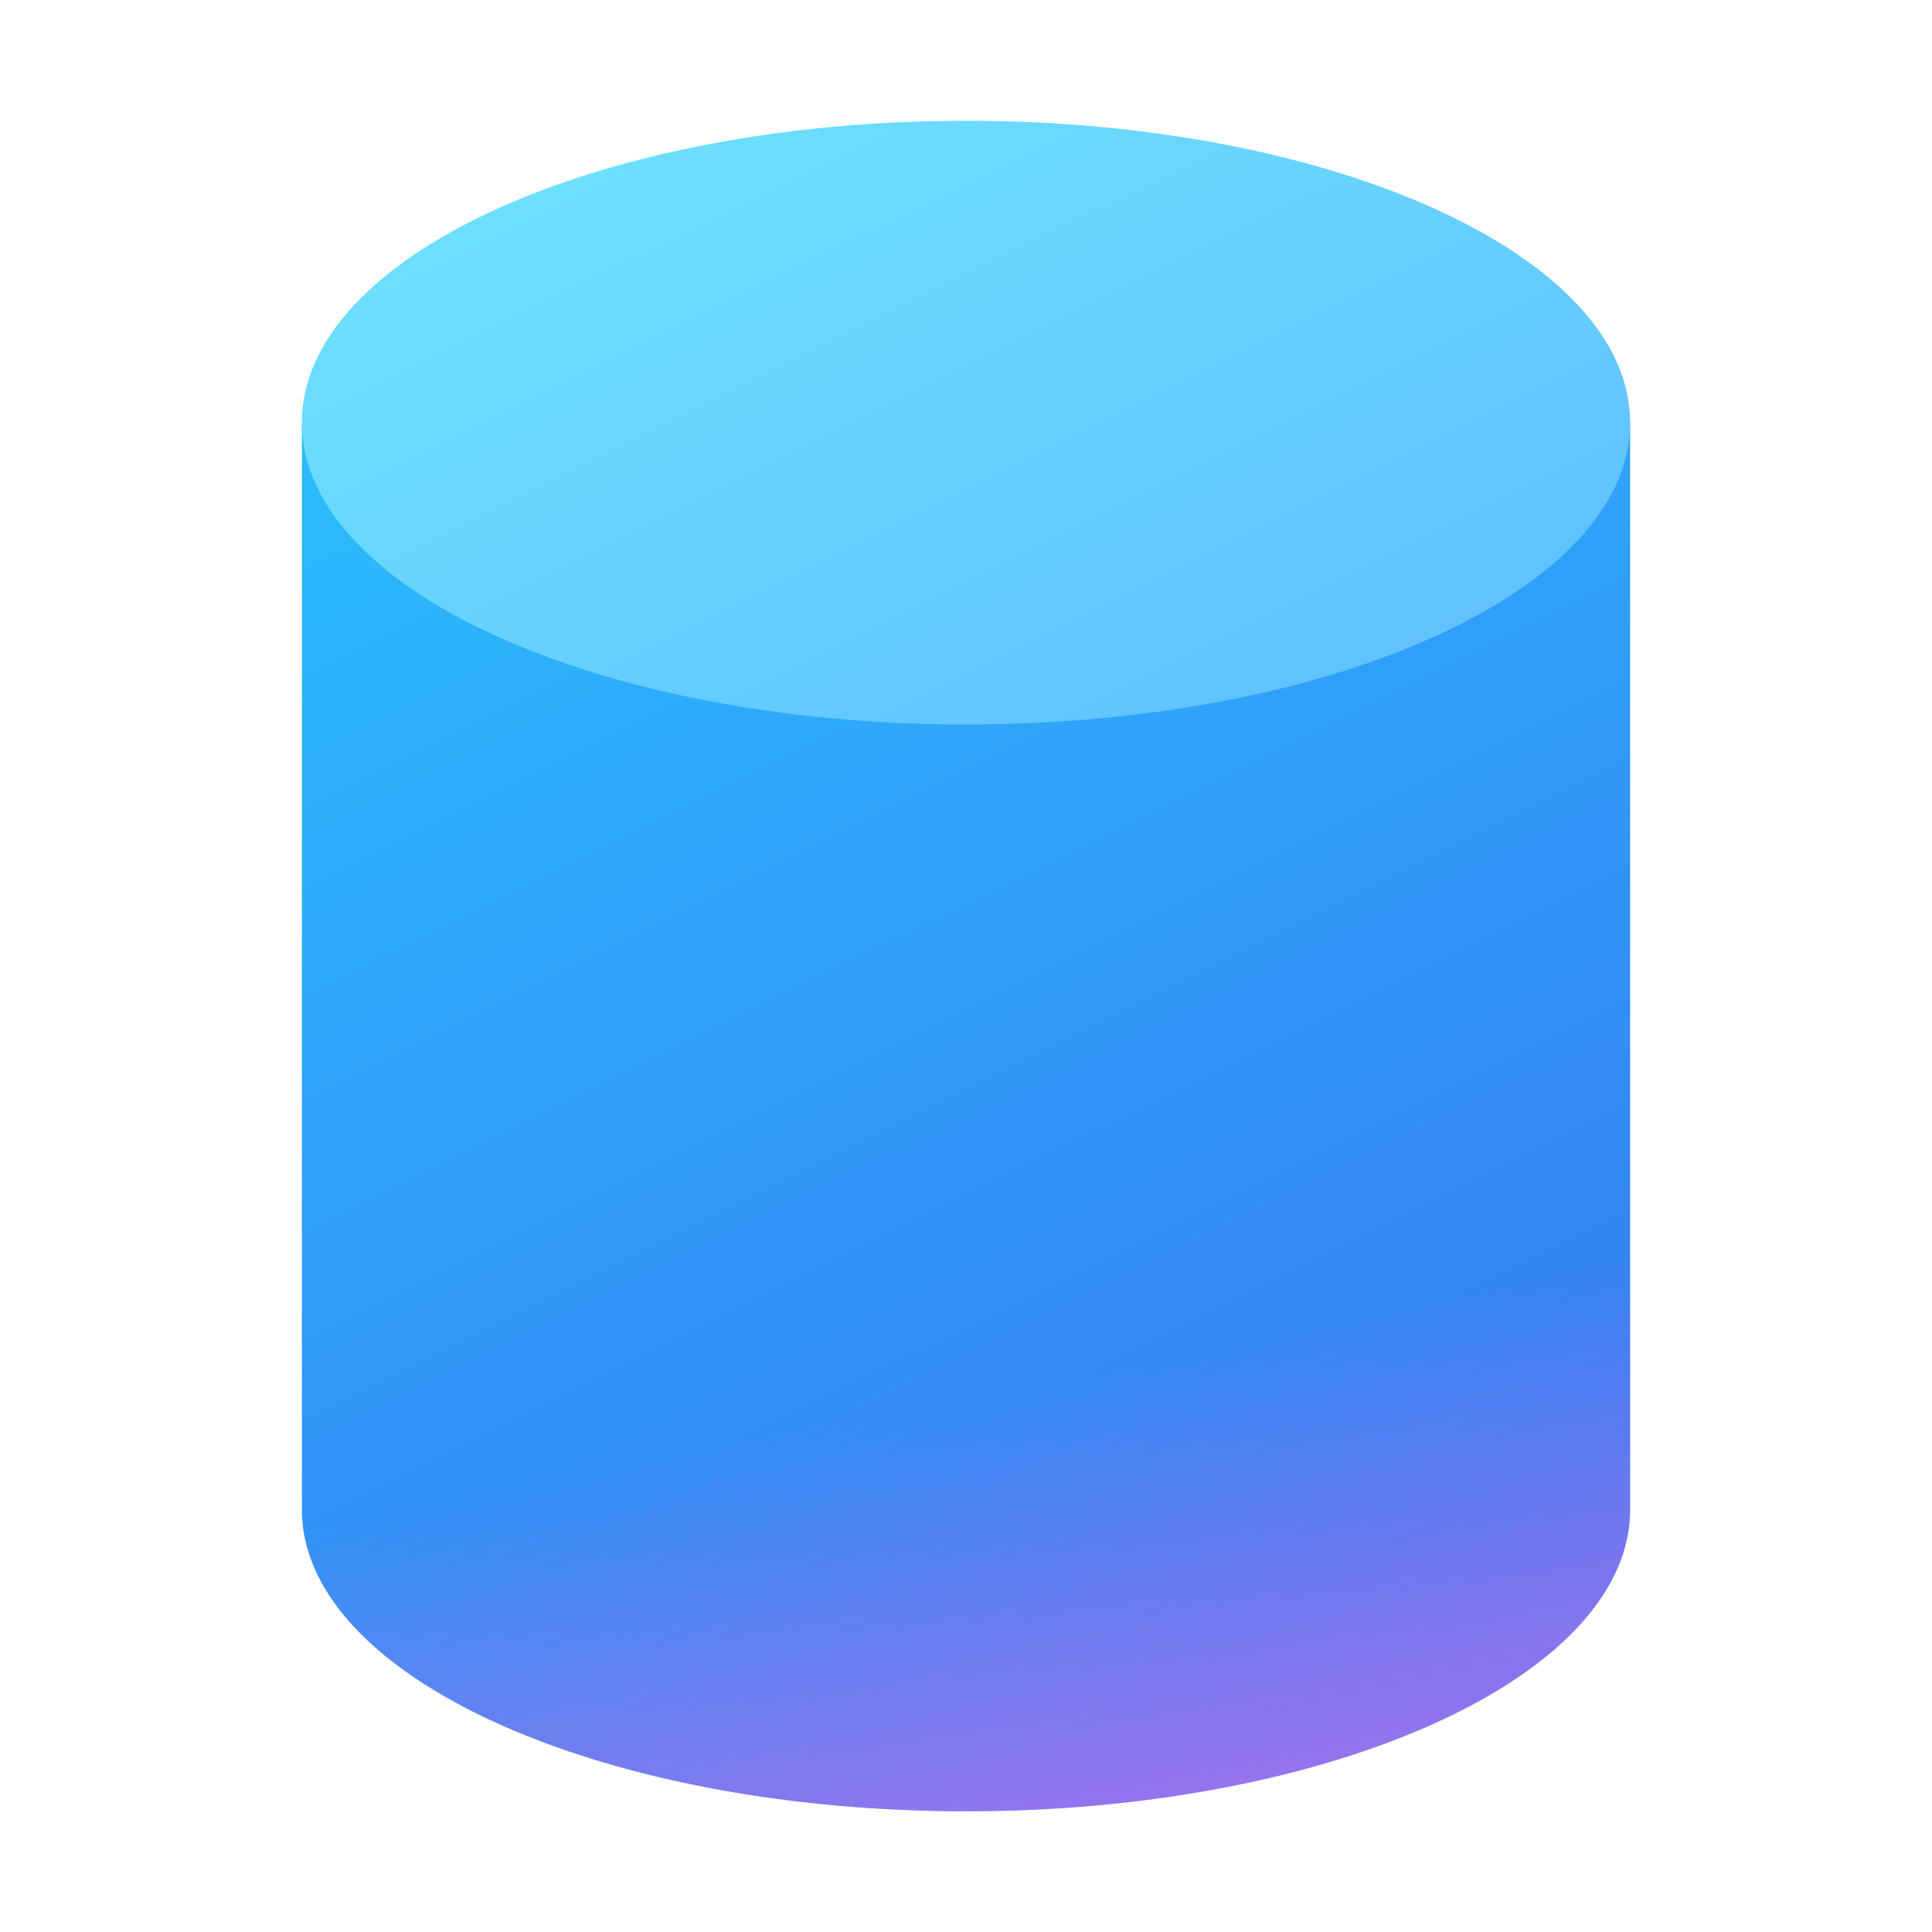
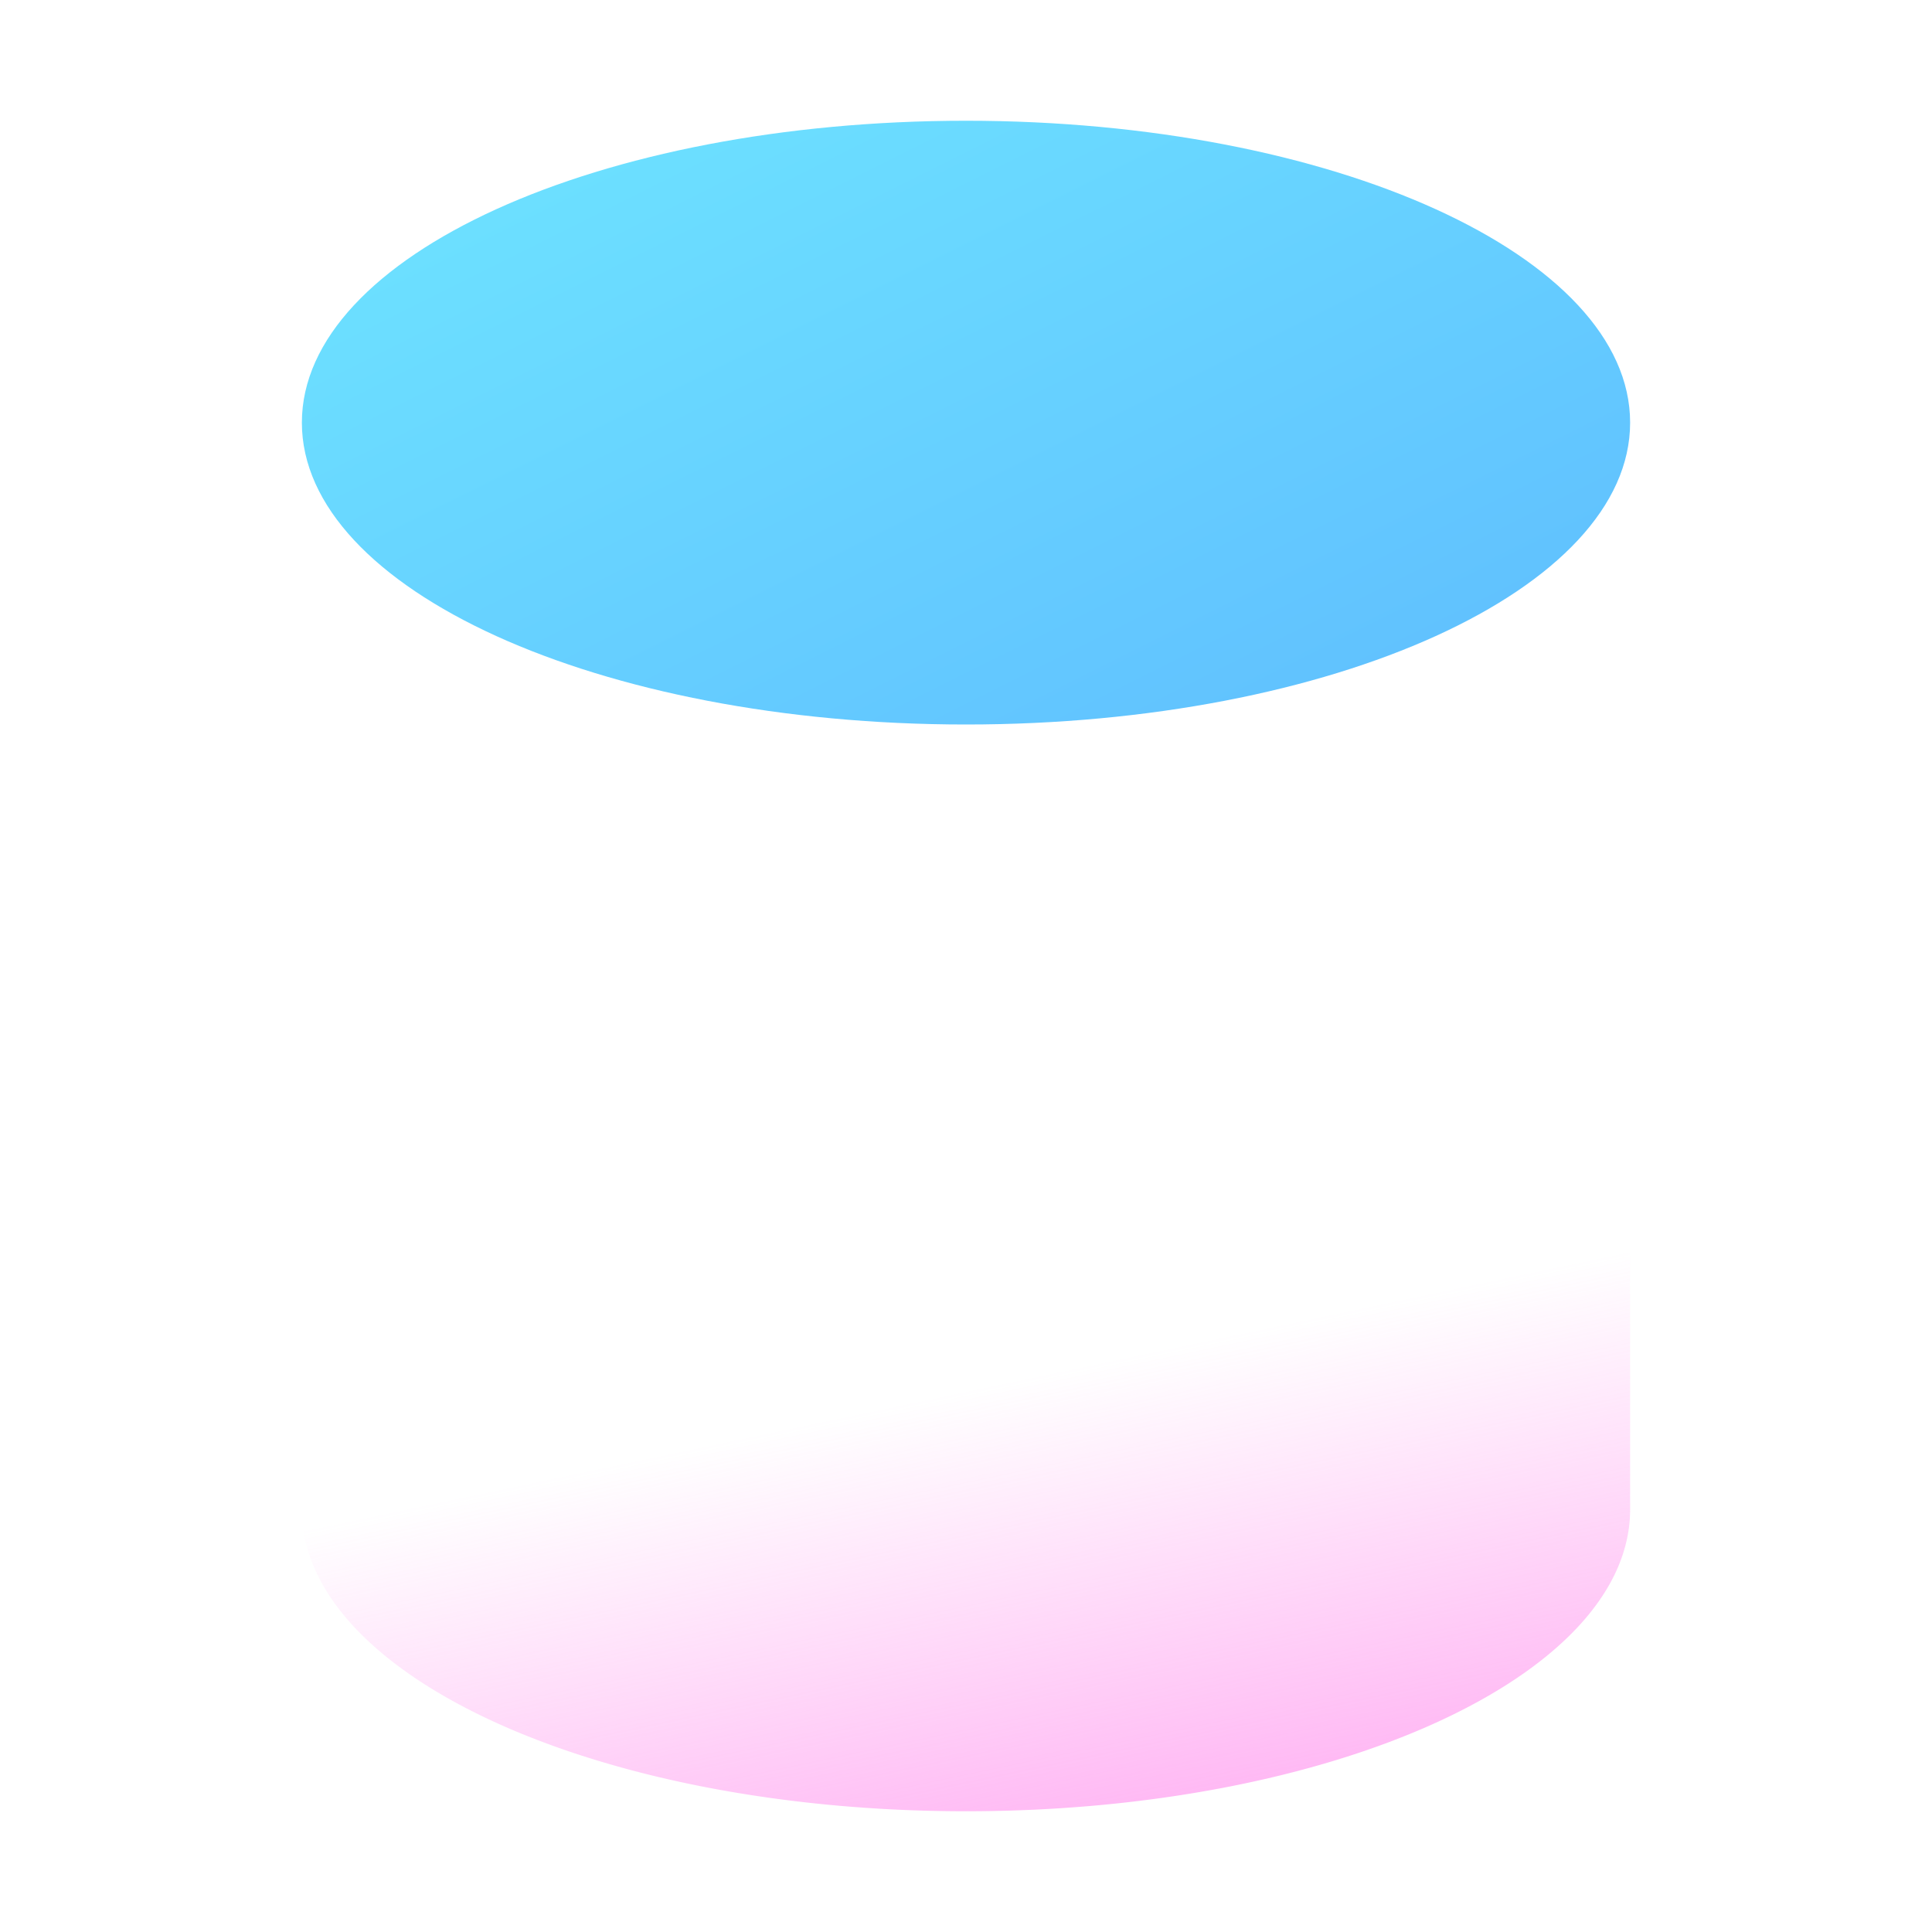
<svg xmlns="http://www.w3.org/2000/svg" width="32" height="32" viewBox="0 0 32 32">
-   <path d="M16 10.12c3.26 0 6.3-.6 8.6-1.64.83-.37 1.67-.87 2.4-1.48v18c0 2.76-4.92 5-11 5S5 27.76 5 25V7c.73.61 1.57 1.1 2.4 1.48a21.33 21.33 0 0 0 8.6 1.64Z" fill="url(#paint0_linear_72095_9519)" />
  <path d="M16 10.12c3.26 0 6.3-.6 8.6-1.64.83-.37 1.67-.87 2.4-1.48v18c0 2.76-4.92 5-11 5S5 27.76 5 25V7c.73.61 1.57 1.1 2.4 1.48a21.33 21.33 0 0 0 8.6 1.64Z" fill="url(#paint1_linear_72095_9519)" fill-opacity=".7" />
-   <path d="M5 7c0-2.76 4.92-5 11-5s11 2.24 11 5-4.92 5-11 5S5 9.76 5 7Z" fill="url(#paint2_linear_72095_9519)" />
+   <path d="M5 7c0-2.76 4.92-5 11-5s11 2.24 11 5-4.92 5-11 5S5 9.76 5 7" fill="url(#paint2_linear_72095_9519)" />
  <defs>
    <linearGradient id="paint0_linear_72095_9519" x1="10.19" y1="1.82" x2="22.98" y2="27.51" gradientUnits="userSpaceOnUse">
      <stop stop-color="#29C3FF" />
      <stop offset="1" stop-color="#367AF2" />
    </linearGradient>
    <linearGradient id="paint1_linear_72095_9519" x1="19.4" y1="9.82" x2="24.15" y2="32.39" gradientUnits="userSpaceOnUse">
      <stop offset=".53" stop-color="#FF6CE8" stop-opacity="0" />
      <stop offset="1" stop-color="#FF6CE8" />
    </linearGradient>
    <linearGradient id="paint2_linear_72095_9519" x1="35.25" y1="17" x2="24.3" y2="-4.92" gradientUnits="userSpaceOnUse">
      <stop stop-color="#58AAFE" />
      <stop offset="1" stop-color="#6CE0FF" />
    </linearGradient>
  </defs>
</svg>